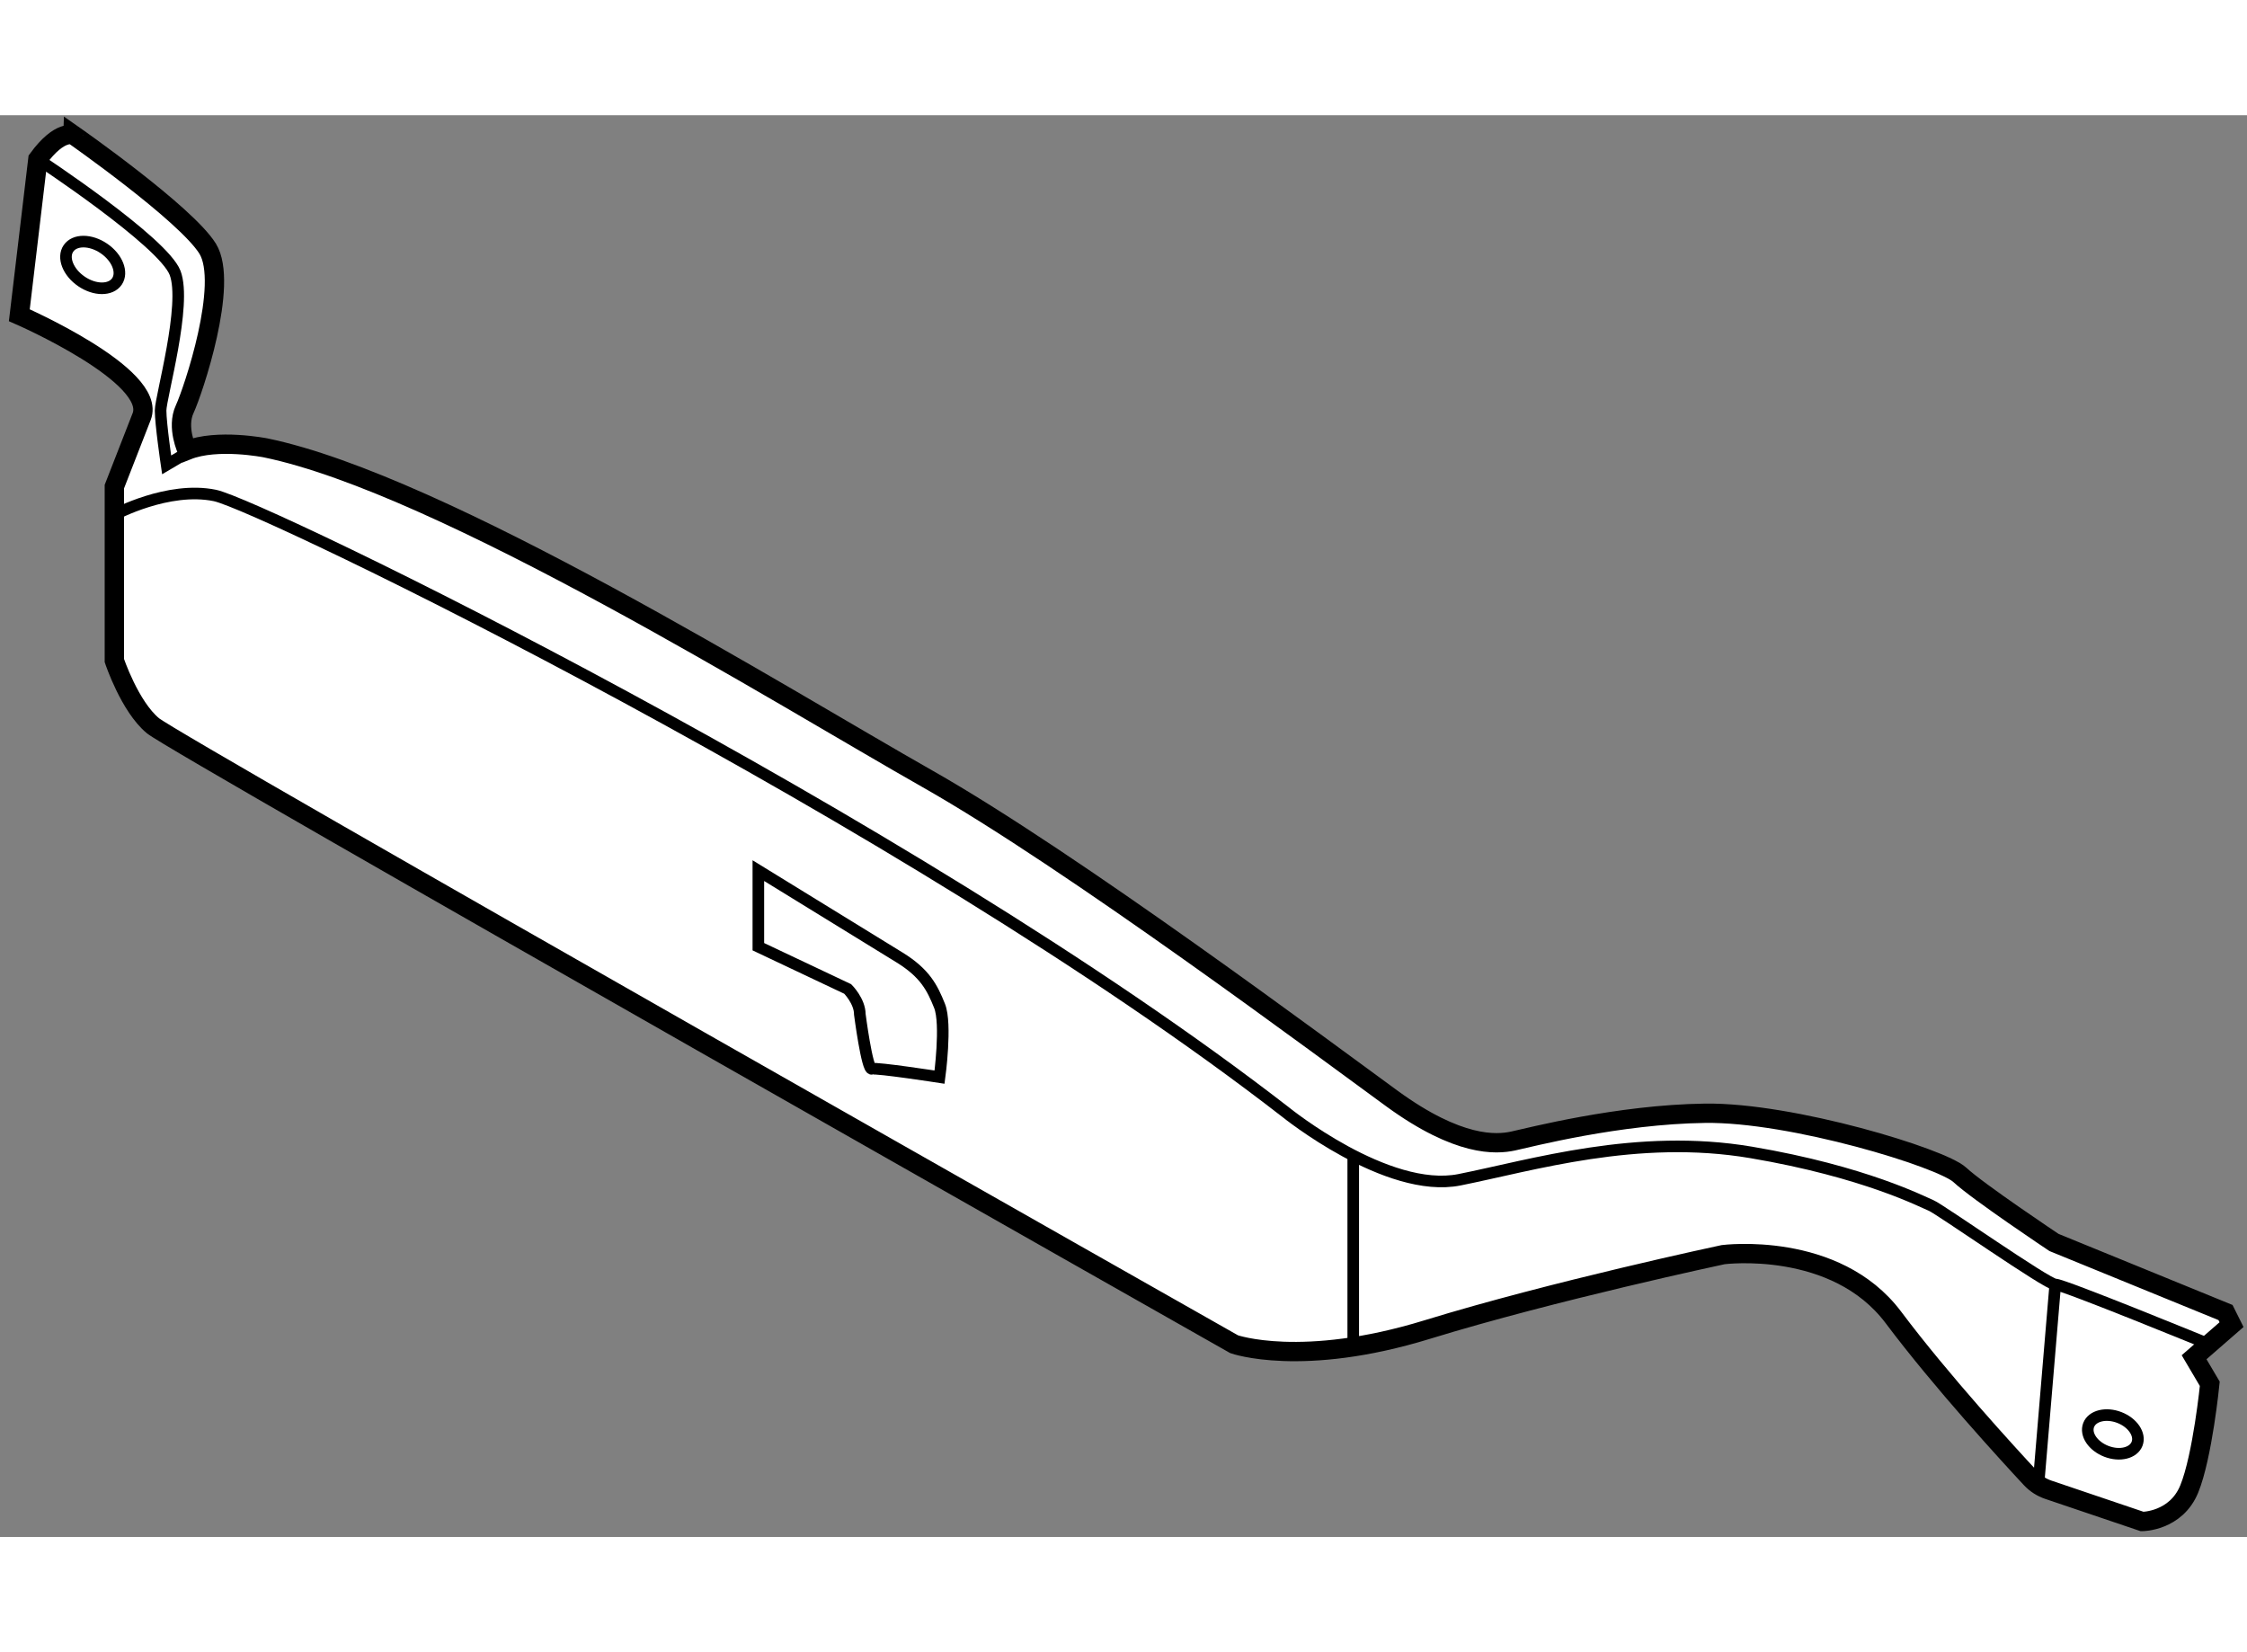
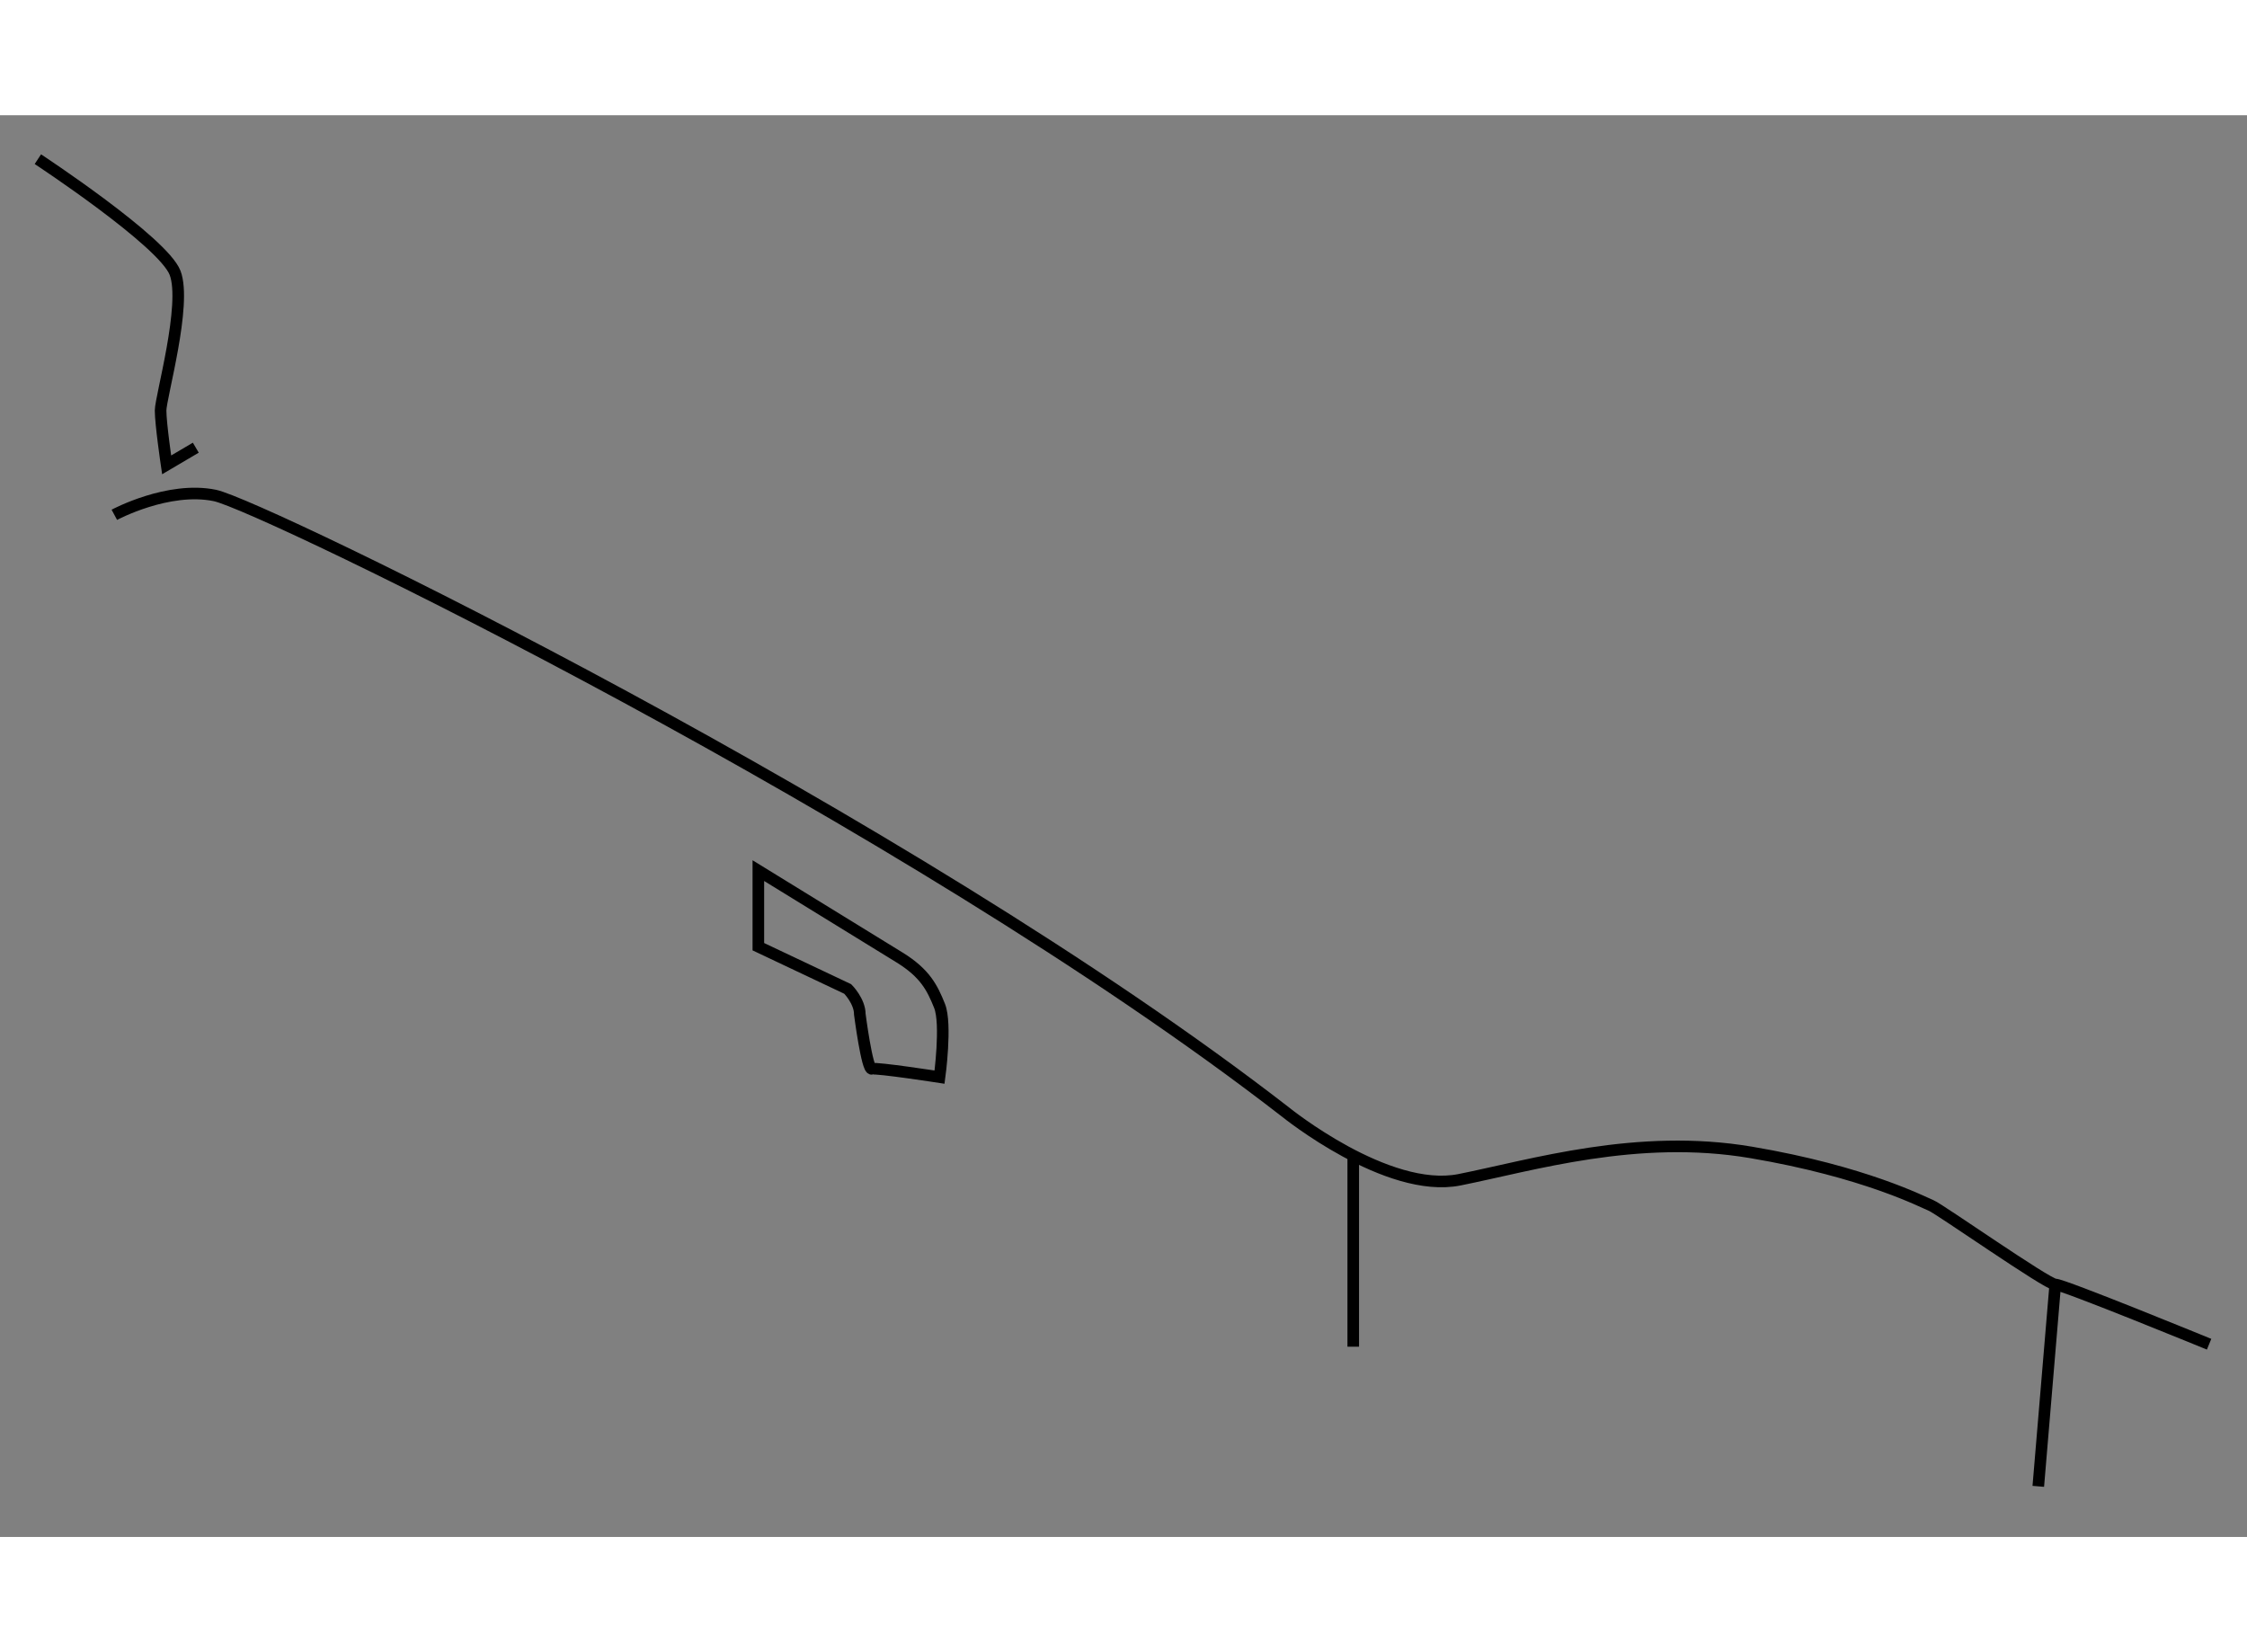
<svg xmlns="http://www.w3.org/2000/svg" version="1.1" x="0px" y="0px" width="244.8px" height="180px" viewBox="31.135 117.034 58.149 36.792" enable-background="new 0 0 244.8 180" xml:space="preserve">
  <rect x="31.135" y="117.034" width="58.149" height="36.792" fill="#808080" stroke="none" />
  <g>
-     <path fill="#FFFFFF" stroke="#000000" stroke-width="0.5" d="M32.115,118.171l-0.48,4.038c0,0,3.583,1.56,3.166,2.623     c-0.416,1.063-0.707,1.813-0.707,1.813v4.5c0,0,0.395,1.188,0.999,1.688s27.979,16.005,27.979,16.005s1.75,0.62,5-0.38     s7.656-1.938,7.656-1.938s2.906-0.375,4.406,1.625c1.239,1.652,2.99,3.559,3.56,4.171c0.125,0.134,0.278,0.231,0.451,0.289     l2.426,0.821c0,0,0.875,0,1.219-0.844s0.531-2.719,0.531-2.719l-0.406-0.688l0.969-0.844l-0.156-0.313l-4.438-1.813     c0,0-1.969-1.313-2.438-1.75s-4.344-1.625-6.594-1.594s-4.531,0.625-4.969,0.719s-1.406,0.156-3.125-1.094     s-8.281-6.156-12.031-8.281s-12.563-7.625-17.125-8.563c0,0-1.25-0.25-2.031,0.063c0,0-0.281-0.594-0.063-1.063     s1.156-3.25,0.594-4.156s-3.469-2.938-3.469-2.938S32.689,117.385,32.115,118.171z" />
    <path fill="none" stroke="#000000" stroke-width="0.3" d="M32.115,118.171c0,0,3.239,2.13,3.551,2.942s-0.375,3.219-0.375,3.563     s0.156,1.406,0.156,1.406l0.755-0.445" />
    <path fill="none" stroke="#000000" stroke-width="0.3" d="M34.094,127.374c0,0,1.395-0.75,2.603-0.5     c1.208,0.25,17.875,8.333,27.708,15.958c0,0,2.625,2.125,4.5,1.75s4.595-1.208,7.547-0.708s4.453,1.292,4.661,1.375     c0.208,0.083,3,2.042,3.208,2.042c0.208,0,3.982,1.547,3.982,1.547" />
    <line fill="none" stroke="#000000" stroke-width="0.3" x1="83.883" y1="152.516" x2="84.322" y2="147.29" />
-     <ellipse transform="matrix(0.362 -0.932 0.932 0.362 -86.127 176.459)" fill="none" stroke="#000000" stroke-width="0.3" cx="85.838" cy="151.144" rx="0.469" ry="0.672" />
-     <ellipse transform="matrix(0.564 -0.826 0.826 0.564 -85.217 80.419)" fill="none" stroke="#000000" stroke-width="0.3" cx="33.519" cy="120.879" rx="0.516" ry="0.759" />
    <line fill="none" stroke="#000000" stroke-width="0.3" x1="66.155" y1="143.953" x2="66.155" y2="148.902" />
    <path fill="none" stroke="#000000" stroke-width="0.3" d="M50.76,136.582v1.969l2.313,1.094c0,0,0.313,0.313,0.313,0.656     c0,0,0.188,1.448,0.313,1.411s1.75,0.214,1.75,0.214s0.188-1.375,0-1.844s-0.375-0.844-1.031-1.25S50.76,136.582,50.76,136.582z" />
  </g>
</svg>